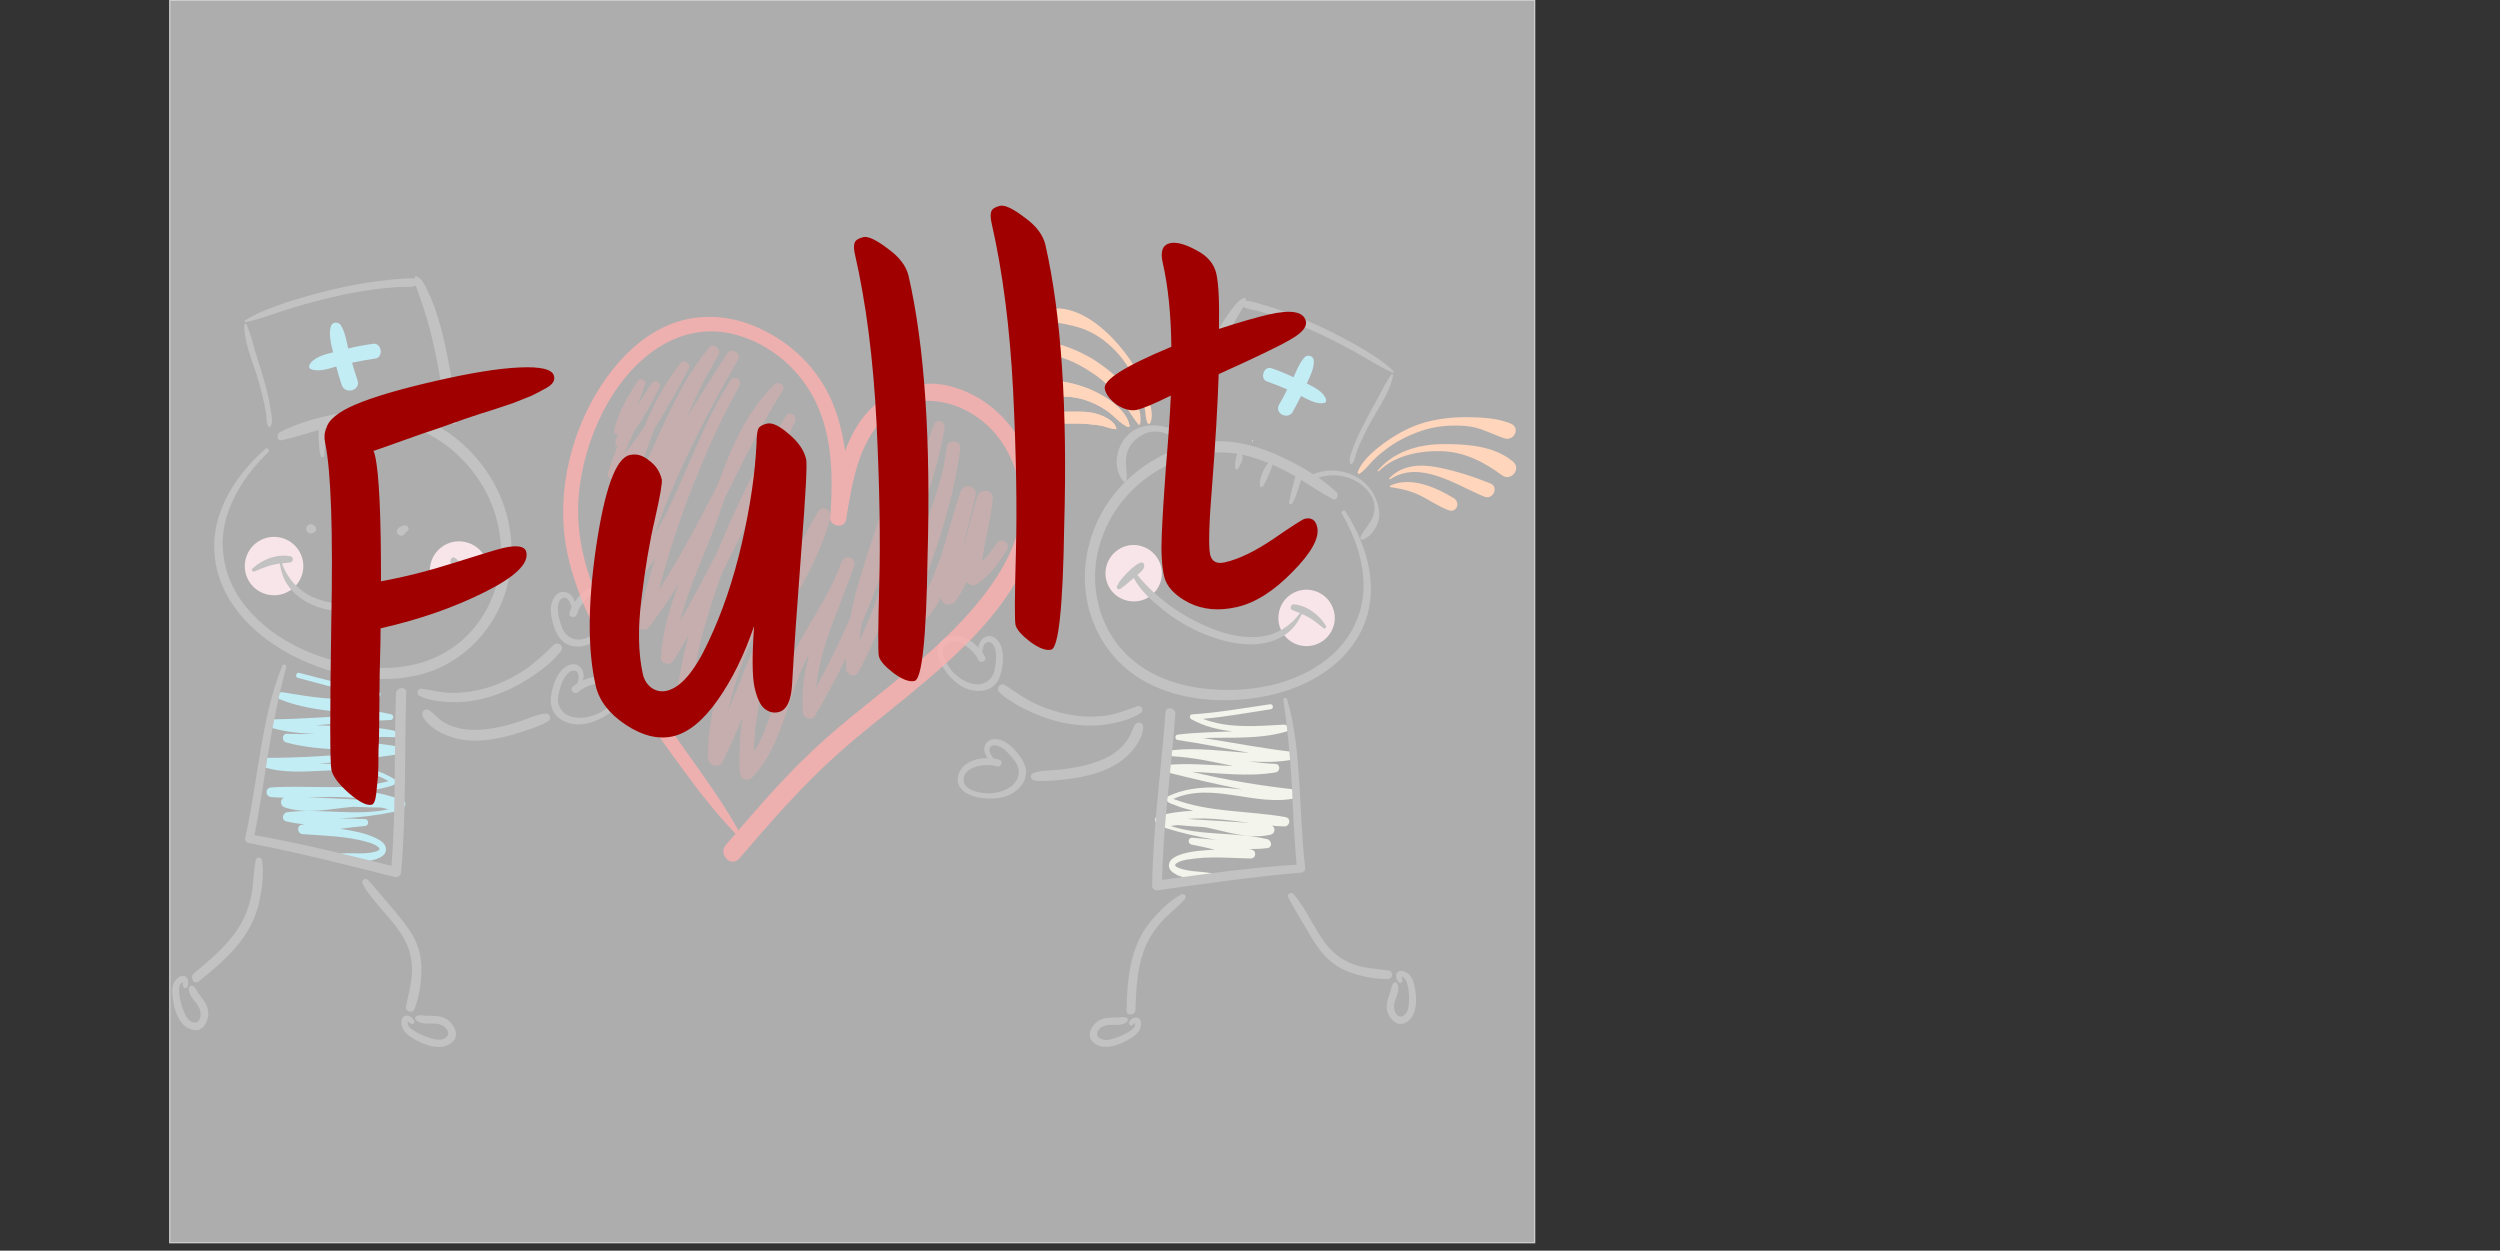
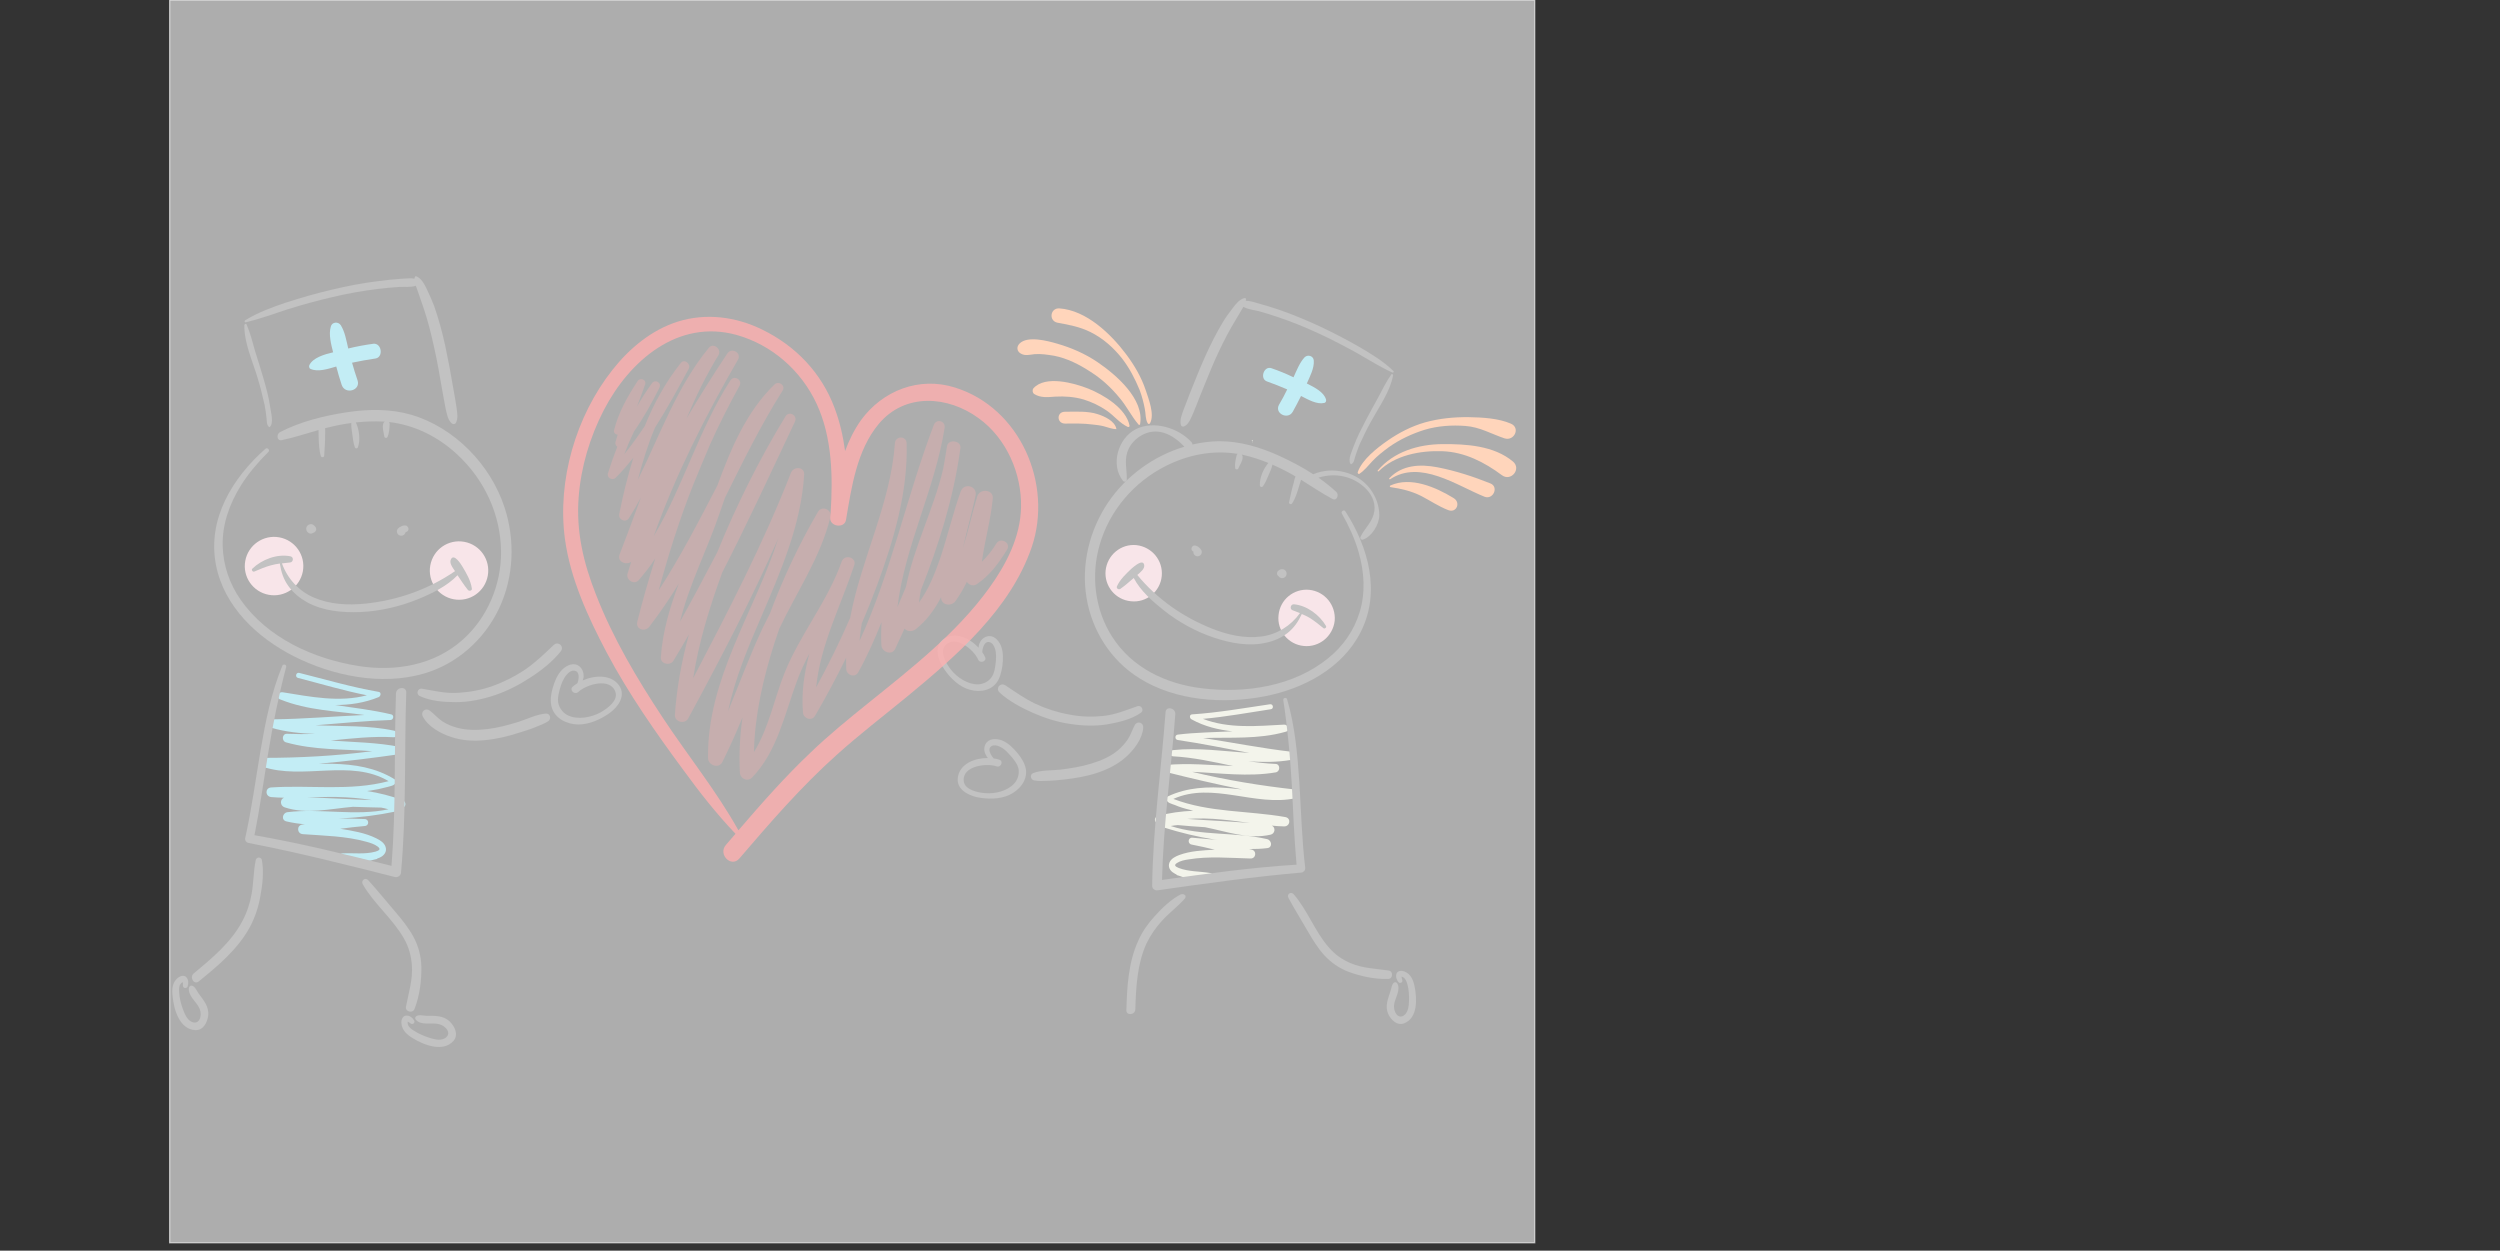
<svg xmlns="http://www.w3.org/2000/svg" version="1.2" viewBox="0 0 1901 951" width="1901" height="951">
  <rect x="0" y="0" width="1901" height="951" fill="#333333" stroke="none" />
  <title>colourbox6674651Fullt</title>
  <style>
		.s0 { fill: #69d2e7 } 
		.s1 { fill: #edbec7 } 
		.s2 { fill: #666666 } 
		.s3 { fill: #e0e4cc } 
		.s4 { fill: #ff9556 } 
		.s5 { opacity: .8;fill: #fe3939 } 
		.s6 { opacity: .3;fill: #fe3939 } 
		.s7 { opacity: .6;fill: #ffffff;stroke: #ffffff;stroke-miterlimit:10 } 
		.s8 { fill: #a00000 } 
	</style>
  <g id="321353356351 1">
    <g id="&lt;Group&gt;">
		</g>
    <path id="&lt;Compound Path&gt;" class="s0" d="m306.2 608.5c-8.9-3.3-18-5.6-27.2-7q1.4-0.1 2.9-0.4c4-0.6 8-1.4 11.9-2.5 2.5-0.7 6.5-1.1 7.3-3.9 0.1-0.9-0.3-1.7-1-2.1-14.6-9-30.5-11.4-47.4-11.8-3.4-0.1-7-0.1-10.4-0.1 20.6-1.7 40.9-4.3 61.3-7.2 2.8-0.5 3.9-4.8 0.6-5.5-17.4-3.5-35.2-3.6-52.7-4.9 15.9-1.6 31.9-3.4 47.9-2.5 2.8 0.3 3.2-4.2 0.6-4.9-19.8-4.3-40.1-3.3-60.1-4.2 19-1.5 38-3.4 57-4 2.4-0.1 3-3.8 0.5-4.3-14-3.3-28.4-5-42.7-7.1 11.3 0 22.5-1.6 33.2-6 1.7-0.7 2.2-3.7 0-4-20.4-3.5-40.3-9.4-60.3-14.4-2.5-0.7-3.5 3.2-1 3.8 17.5 4.5 34.7 9.7 52.4 13.2-20.9 5.6-43.1 1.1-64.1-2.3-3-0.6-5.4 3.9-2.2 5.3q0.4 0.1 0.8 0.3c20.4 8.2 42.2 8.7 63.7 11.7-23.3 1-46.7 3.1-70.1 3.3-3.7 0.1-4.2 5.4-0.8 6.4 11 3.2 22.3 4.3 33.6 4.7-7.2 0.2-14.5 0.2-21.7-0.1-3.8-0.1-4.2 5.5-0.7 6.5 21.3 6 43.6 5.1 65.6 6.7-27.4 3.6-55.1 5.1-82.7 5.1-3.9 0-4.2 5.5-0.8 6.7 30.9 10.4 66.9-6.2 95.9 11-29.2 7.8-59.5 2.8-89.4 4.8-4.7 0.4-4.5 6.8 0.1 7.3q5 0.4 9.8 0.5c-3.2 1.1-3.2 6.1 0.4 7.3 16.7 5.6 34.5 1.1 52-0.4 7.1 0.2 14.3 0.5 21.5 0.6q2.7 0.5 5.5 1.3c-25.1 5.4-51.5-0.9-76.9 2.2-3.7 0.6-4.9 6-0.7 7 4.7 1.1 9.4 1.8 14.1 2.2q-0.9 0.1-1.9 0.2c-4.6 0.5-4.3 7 0.3 7.3 16.1 1.2 32.6 1.4 48.4 5.8 2.9 0.8 6.1 1.8 8.6 3.7 2.7 2.1 0.7 3-1.8 3.8-8 2.2-16.7 0.9-24.9 1.3-4.4 0.3-4.1 6.5 0.2 6.9 3.9 0.3 7.8 0.2 11.6-0.2 4.2-0.2 8.4-0.8 12.3-2q0.7-0.1 1.4-0.3 0.6-0.1 0.9-0.5 1-0.3 1.8-0.7c3.3-1.5 5.6-4.5 4.4-8.1-1-3.2-4.2-5.1-7-6.5-8.4-4.2-18.2-5.8-27.5-7.3 6.3-0.8 12.4-1.6 18.7-2.1 3.5-0.2 3.4-5.3-0.2-5.3-6.5-0.3-13.2-0.3-19.9-0.5q1.3 0 2.5-0.1c13.8-0.5 27.3-2.3 40.9-5.1 1.2-0.3 1.4-2.1 0.3-2.7q-0.3-0.1-0.6-0.2 2.6 0 5.2 0c3.4-0.1 3.5-4.6 0.6-5.7zm-23.2-0.1c-16.6-0.5-33.1-1.7-49.6-2 7.5-0.2 14.9-0.5 22.2-0.4 9.2 0.2 18.4 0.9 27.4 2.4z" />
    <path id="&lt;Path&gt;" class="s1" d="m370.9 437.8c-2.2 12.1-13.7 20.1-25.8 17.9-12.1-2.2-20.1-13.7-17.9-25.8 2.2-12.1 13.7-20.1 25.8-17.9 12.1 2.2 20.1 13.7 17.9 25.8z" />
    <path id="&lt;Path&gt;" class="s1" d="m230.3 434.4c-2.2 12.1-13.9 20.1-25.9 17.9-12.1-2.2-20.1-13.7-17.9-25.8 2.2-12.1 13.8-20.1 25.9-17.9 12 2.2 20.1 13.7 17.9 25.8z" />
    <path id="&lt;Path&gt;" class="s2" d="m383.6 385.7c-10.6-32.4-38-60.6-70.8-70.3-15.8-4.6-32.9-4.4-49.1-1.9-17.2 2.6-35.3 7.1-50.8 15.1-2.8 1.5-2.5 6.9 1.3 6.1 9.6-2 18.7-5.1 28-7.7q0.1 2.8 0.1 5.7c0.2 4.7 0.3 9.6 1.7 14.1 0.3 1.2 2.4 1.1 2.5-0.2 0.3-5.3 0.8-10.6 0.7-15.9 0-0.8 0.2-3 0-5.1q1.3-0.3 2.5-0.6c11.8-3 24-4.6 36.2-4.6q3.4 0 6.7 0.2c-0.5 0.3-1.1 0.9-1.2 1.6-0.9 3.3 0.4 6.4 0.8 9.6 0.2 1.3 1.9 1.6 2.5 0.4 1.3-3 1.4-6.5 1.6-9.7 0-0.7-0.2-1.1-0.4-1.6 19.4 2.3 37.1 11.1 51.7 24.6 20.7 19.1 33.2 45.8 33.4 74.1 0.2 24.9-10.3 50-29 66.7-21.8 19.6-51.4 24.6-79.7 20.1-34-5.5-69-21.3-89.3-50.3-8.5-12.1-13.3-26.3-13.7-41.1-0.4-16.4 5.3-32.1 13.9-45.9 5.8-9.2 13.1-17.8 20.9-25.5 1.4-1.3-0.8-3.6-2.2-2.4-25.2 22.2-44.4 53.6-37.7 88.3 6.1 31.7 31.4 55.4 59.2 69.5 29.5 14.9 66.5 22.6 98.8 13.2 25.4-7.3 46.1-26 57.3-49.6 11.3-23.9 12.3-52 4.1-76.9z" />
    <path id="&lt;Path&gt;" class="s2" d="m240.4 402.9c0.2-1.1-0.3-2-0.9-2.6-0.6-0.8-1.4-1.4-2.4-1.7-2-0.3-3.9 1-4.2 2.9-0.3 2 1 3.8 2.9 4.2 0.9 0.2 2-0.2 2.8-0.7 0.9-0.3 1.5-1.1 1.8-2.1z" />
    <path id="&lt;Path&gt;" class="s2" d="m310.6 402.6c0.2-1.3-0.8-2.8-2.1-3-1.3-0.2-2.7 0.1-3.8 0.9q-0.3 0.1-0.8 0.3-0.3 0.2-0.5 0.5-0.1 0.1-0.1 0.1c-1 0.5-1.6 1.8-1.5 2.9 0.1 1.6 1.2 2.8 2.8 3 1.1 0.2 2.3-0.2 3-1.1q0.6-0.7 0.8-1.5c1-0.3 2-0.9 2.2-2.1z" />
    <path id="&lt;Path&gt;" class="s2" d="m358.8 447.5c-0.9-6.2-4.1-11.5-7.2-16.7-1.1-1.9-6.3-10-8.6-5.7-1.7 2.8 1.1 6.4 3 9.2-20.2 13.9-43.8 22.2-68.2 24.7-13.1 1.3-26.9 0.7-39.1-4.6-11.4-4.8-20.2-14.5-24.3-26q3.1-0.4 6.2-0.7c2.6-0.3 2.9-4.2 0.2-4.7-10.1-2-21.7 2.4-29 9.5-0.8 0.9 0.4 2.6 1.6 2.1 4-1.7 8.1-3.5 12.5-4.7 2.3-0.6 4.6-1.1 6.9-1.4 1 6.5 2.8 12.1 6.7 17.4 3.7 5.1 8.6 9 14.1 12.1 12.1 6.6 26.6 7.9 40.2 7.4 15-0.6 30.4-4.2 44.3-9.9 10.3-4.2 21.9-9.8 29.8-18.1 2.6 3.8 5 7.6 7.9 11.2 1 1.1 3.3 0.6 3-1.1z" />
    <path id="&lt;Path&gt;" class="s2" d="m270.5 321c-0.7-1.7-3.4-0.7-3.4 1-0.1 3 0.6 6.1 0.9 9 0.4 3.1 0.8 6.2 1.8 9 0.4 1.3 2 1.2 2.4 0 2-5.6 0.9-13.6-1.7-19z" />
    <path id="&lt;Path&gt;" class="s2" d="m304.9 663.8c4.2-45.5 2.5-91.4 4-137.2 0.2-5-7.6-4.3-7.8 0.8-1.5 43.6 0.1 87.5-3.4 131-34.5-8.6-69.1-17.2-104.2-23.3 4.1-20.7 7-41.5 10.4-62.3 3.6-22.1 8-43.9 13.7-65.6 0.5-1.8-2.3-2.6-2.9-1-8.4 20.3-12.8 42.5-16.5 64-3.8 22.3-6.8 44.8-11.7 66.9-0.5 1.8 0.8 3.6 2.6 3.9 37.4 7.2 74.4 16.6 111.3 25.9 1.9 0.5 4.3-1.1 4.5-3.1z" />
    <path id="&lt;Path&gt;" class="s2" d="m300.2 692.9c-6.7-7.8-13.2-15.9-20.2-23.6-2.3-2.5-5.8 0.3-4.1 3.2 8.6 14.9 22.6 26 31.2 41 3.7 6.4 5.6 13.3 6.1 20.6 0.8 10.8-2.5 20.9-4.5 31.4-0.7 3.9 5.2 5.3 6.5 1.7 3.9-9.9 5.4-21.6 5.2-32.3-0.2-7.9-2.3-15.7-6.1-22.7-3.8-7-9-13.3-14.1-19.3z" />
    <path id="&lt;Path&gt;" class="s2" d="m342.1 776.9c-5.1-5-11.6-4.4-18.1-4.5-2.1-0.1-5.9-1.1-7.7 0.5-2 2 1.7 4.2 3.2 4.7 6.4 2 12.7-1.3 18.6 3.3 3.5 2.8 4 6.8-0.4 8.9-3.5 1.6-7.4 0.5-11-0.6-4.2-1.3-8.5-3.2-12.2-5.6-1.5-0.9-2.8-2-3.8-3.4-0.5-0.7-0.9-2.3-0.7-3.3q0.1 0 0.1 0c0.7 0.2 1.5 1 2.2 1.4 1.7 1.2 3.7-0.9 2.5-2.5-1.3-2.1-3.5-3.8-6.1-3.5-2.5 0.2-3.6 3.1-3.5 5.3 0.3 5.9 4.3 9.2 8.9 12 8.4 5.1 23 10.8 30.8 1.8 3.9-4.6 0.9-10.9-2.8-14.5z" />
    <path id="&lt;Path&gt;" class="s2" d="m199.1 653.8c-0.1-0.8-1-1.4-1.7-1.6-0.3-0.1-0.6-0.2-0.9-0.1q-0.3 0-0.4 0.1c-0.7 0.2-1.5 0.9-1.6 1.7-1.8 8.4-1.6 17.1-3.1 25.5-1.3 7.5-3.6 14.5-7.2 21.2-8.4 15.9-23.1 28.2-36.8 39.5-3.6 2.9 0.1 9.2 3.8 6.1 14.7-11.9 29.7-24.5 38.9-41.4 3.8-7.2 6.4-15 7.8-22.9 1.7-8.9 2.9-19.1 1.2-28.1z" />
    <path id="&lt;Path&gt;" class="s2" d="m158.3 772.4c0.8-7.1-3.6-11.9-7.4-17.1-1.2-1.8-2.7-5.4-5-5.8-2.9-0.4-2.5 3.8-1.9 5.4 2.3 6.3 8.8 9.4 8.6 16.7-0.2 4.5-3 7.5-7.3 5.2-3.3-1.9-4.8-5.7-6.1-9.1-1.6-4.2-2.7-8.7-3-13.2-0.1-1.8-0.1-3.4 0.4-5.1 0.3-0.8 1.4-2.2 2.2-2.6q0 0 0.1 0.1c0.3 0.8 0.2 1.9 0.2 2.6 0.1 2.1 2.9 2.5 3.6 0.5 0.7-2.3 0.7-5.1-1-6.9-1.7-1.9-4.6-1-6.4 0.4-4.4 3.6-4.7 8.9-4 14.3 0.9 9.7 5.1 24.8 17.1 25.5 6.1 0.4 9.2-5.7 9.9-10.9z" />
    <path id="&lt;Path&gt;" class="s2" d="m427.1 491.7c-0.7-1.4-1.3-1.9-2.8-2.3-1.3-0.4-2.5 0.4-3.4 1.2-6.8 6.4-13.1 12.6-20.8 18-7.9 5.4-16.5 9.8-25.4 13-8.4 3-17.2 4.7-26.1 5.2-9.7 0.7-18.3-1.5-27.7-3.1-3.3-0.6-4.8 4.1-1.8 5.5 8.3 4 18.6 4.7 27.7 4.7 9.9 0 19.8-2.1 29.2-5.2 9.6-3.2 18.7-7.9 27.1-13.4 8.4-5.4 17.1-12.2 23.3-20 0.8-1 1.2-2.4 0.7-3.6z" />
-     <path id="&lt;Compound Path&gt;" class="s2" d="m462.6 446.4c-9.5-4.4-19.9 2.7-25.7 11.4q-0.3-1.4-0.9-2.8c-1.6-2.6-3.9-4.5-7-4.9-5.2-0.6-8.5 4.3-9.6 8.9-1.3 5.3-0.1 11.1 1.4 16.1 1.3 4.5 3.5 9.4 7 12.4 6.8 6.1 16.8 4.8 24 0.4 7.2-4.4 12.7-12.8 15.8-20.4 2.7-7.3 3.4-17.3-5-21.1zm-1.3 24.8c-3.8 6.9-11.3 13.8-19.3 15-3.8 0.6-7.9-0.6-10.8-3.2-3.5-3-5-8.7-6.1-13-1-4-1.5-8.8 0.1-12.5 0.9-2.1 3.1-3.7 5.3-2.7 2.1 1 3.6 4.4 4.1 6.9q-0.9 2.1-1.6 4.2c-0.9 3.6 4.7 4.6 5.7 1.1 2.1-8.2 14.7-22.8 23.9-15.1 5.5 4.5 1.4 14.5-1.3 19.3z" />
    <path id="&lt;Compound Path&gt;" class="s2" d="m471 521.6c-5.8-8.8-18.4-8.4-27.9-4.2q0.5-1.3 0.7-2.7c0.1-3.1-0.8-6-3.2-8-4.2-3.4-9.6-0.9-13 2.4-3.8 3.7-6 9.3-7.4 14.3-1.3 4.5-2 9.8-0.7 14.3 2.5 8.8 11.6 13 20.1 13.2 8.4 0.1 17.5-4 24.2-8.9 6.3-4.6 12.1-12.8 7.2-20.4zm-14.5 20.2c-6.9 3.7-16.9 5.7-24.4 2.3-3.5-1.6-6.2-4.8-7.3-8.4-1.4-4.5 0.4-10.1 1.7-14.4 1.3-3.8 3.4-8.2 6.9-10.5 1.8-1.2 4.5-1.3 5.9 0.7 1.2 1.9 0.7 5.7-0.2 8q-2 1.3-3.7 2.7c-2.6 2.5 1.5 6.5 4.3 4 6.1-5.8 24.6-11.4 28.3 0.1 2.2 6.7-6.7 12.8-11.5 15.5z" />
    <path id="&lt;Path&gt;" class="s2" d="m326.7 540.3c3.5 2.6 6.2 5.9 9.8 8.3 3.3 2.1 6.9 3.6 10.8 4.7 7.5 2.1 15.6 2 23.4 1.1 8-1 15.9-3.1 23.6-5.5 6.6-2.1 13.9-5.8 20.8-6.3 3.2-0.2 4.3 3.8 2 5.6-3 2.2-7 3.4-10.4 4.9-3.9 1.6-8.1 2.8-12.1 4.1-8.4 2.7-17 4.8-25.8 5.6-8.5 0.9-17.2 0.4-25.4-2.3-8-2.5-17.9-7.9-21.9-15.7-1.9-3.5 2-6.9 5.2-4.5z" />
    <path id="&lt;Path&gt;" class="s2" d="m205.5 309.9c-1-7.5-3.1-15-5.2-22.3-2-7-4.3-13.9-6.4-20.8-1.9-6.8-3.6-13.6-6.4-20.1-0.4-0.9-1.6-0.3-1.7 0.5-0.2 13.5 6.2 27.2 10 39.9 2.1 6.8 3.8 13.7 5.4 20.8q1 5.1 1.5 10.3c0.3 2.4-0.1 4.8 1.9 6.5 0.1 0.1 0.3 0.1 0.5 0 3.3-3 0.9-10.9 0.4-14.8z" />
    <path id="&lt;Path&gt;" class="s2" d="m347.1 309.6q-1.1-7.3-2.5-14.7c-1.8-10.8-3.8-21.5-6.1-32.2-2.2-10.1-4.9-20-8.3-29.8-1.7-4.5-3.7-8.9-5.8-13.3-1.6-3.4-4.1-8.1-7.9-9.5-0.4-0.3-0.9 0.2-1.1 0.6q-0.1 0.7-0.2 1.2c-3.3-0.6-7.1 0-10.2 0.1-5.9 0.4-11.7 1-17.5 1.8-11.7 1.4-23.3 3.7-34.8 6.4-12 2.8-23.8 6.2-35.3 9.9-10.6 3.6-21.6 7.6-31 13.5-0.8 0.5-0.4 1.7 0.5 1.5 10.8-2.6 21.3-6.5 31.8-9.9 11.2-3.5 22.4-6.6 33.7-9.2 11.7-2.8 23.3-4.9 35.1-6.3q8-1 15.9-1.5c3.8-0.2 9 0.4 12.8-0.9 0.4 1.2 1 2.5 1.3 3.6 1.6 4.7 3.3 9.5 4.9 14.2 3.3 9.8 5.7 19.9 7.9 29.9 2.3 10.1 4 20.4 5.8 30.7 0.9 4.8 1.7 9.7 2.7 14.7 0.9 3.7 1.6 8.9 4.7 11.5 0.9 0.8 2.5 0.8 3.1-0.3 2-3.5 1-8.1 0.5-12z" />
    <path id="&lt;Path&gt;" class="s0" d="m283.9 261.4q-9.7 1.3-19.1 3.6c-1.4-5.9-2.5-12.6-5.6-17.6-1.9-3.1-6.9-2.7-7.7 1.1-1.7 5.9 0.3 13.3 1.8 19.4-6.8 1.6-15.2 4.1-18 9.6-0.5 0.9-0.3 2.5 0.8 3 5.6 2.6 13.4 0 19.6-1.8 1.2 4.7 2.6 9.3 4.1 13.9 2.5 7.7 14.6 4.4 12.1-3.3-1.6-4.5-2.9-9-4.2-13.5q8.9-1.9 17.8-3.2c6.2-0.9 4.8-11.9-1.6-11.2z" />
    <path id="&lt;Path&gt;" class="s2" d="m994.3 707.9c-4.8-8.4-10-16.6-14.6-25.2-1.5-2.9 2.1-5.1 4.1-2.6 10.6 12.3 16 28.2 26.7 40.4 4.5 5.2 9.9 9.1 16.3 11.8 9.3 4.1 19.3 4.2 29.2 5.7 3.6 0.6 3.2 6.3-0.4 6.4-10 0.3-21-2-30.3-5.5-6.9-2.6-13.2-7-18.2-12.4-5.1-5.6-9-12.1-12.8-18.6z" />
    <path id="&lt;Path&gt;" class="s2" d="m1055.7 771.2c-2.8-6.1-0.2-11.7 1.6-17.5 0.7-1.9 1-5.6 2.9-6.6 2.4-1.2 3.3 2.8 3.2 4.3-0.1 6.3-5.1 10.9-2.8 17.4 1.3 4 4.7 5.8 7.9 2.5 2.4-2.7 2.8-6.5 2.9-9.9 0.2-4.2-0.1-8.6-1.1-12.6-0.5-1.6-0.9-3.1-1.9-4.4-0.4-0.7-1.7-1.6-2.7-1.8q0 0.1 0 0.1c0 0.8 0.4 1.7 0.6 2.5 0.6 1.9-1.9 3-3 1.5-1.5-1.9-2.2-4.4-1.3-6.6 1-2.1 4-2.2 5.9-1.4 5 2 6.8 6.6 7.8 11.6 1.8 9 2.5 23.7-7.9 27.8-5.4 2.1-10-2.5-12.1-6.9z" />
-     <path id="&lt;Path&gt;" class="s2" d="m898.5 680.1c0.8-0.5 1.6-0.1 2.2 0.3 0.3 0.2 0.5 0.3 0.7 0.7q0 0.2 0.1 0.3c0.2 0.6 0.1 1.6-0.5 2.2-5.2 6-11.8 10.7-17.3 16.8-4.7 5.1-8.7 10.9-11.8 17.3-7.1 15.4-8 33.4-8.5 50.1-0.1 4.4-7 5-6.8 0.6 0.5-17.8 1.5-36.2 9-52.7 3-6.9 7.4-13.1 12.5-18.7 5.8-6.4 12.7-13.1 20.4-16.9z" />
-     <path id="&lt;Path&gt;" class="s2" d="m833 778c4.8-4.7 11-4.1 17.1-4.3 1.9 0 5.5-1 7 0.5 2 1.9-1.4 4-2.9 4.4-6 2-11.9-1.2-17.4 3.1-3.3 2.6-3.8 6.5 0.3 8.3 3.3 1.6 7.1 0.5 10.4-0.5 3.9-1.2 7.9-3 11.5-5.3 1.3-0.9 2.6-1.8 3.5-3.2 0.4-0.6 0.9-2.2 0.7-3q0 0-0.2 0c-0.6 0.2-1.4 1-2 1.4-1.6 1.1-3.4-0.9-2.3-2.5 1.2-1.9 3.3-3.4 5.7-3.2 2.4 0.2 3.4 3 3.3 4.9-0.3 5.5-4 8.6-8.4 11.2-7.9 4.9-21.5 10.2-28.9 1.8-3.7-4.4-0.9-10.2 2.6-13.6z" />
+     <path id="&lt;Path&gt;" class="s2" d="m898.5 680.1c0.8-0.5 1.6-0.1 2.2 0.3 0.3 0.2 0.5 0.3 0.7 0.7c0.2 0.6 0.1 1.6-0.5 2.2-5.2 6-11.8 10.7-17.3 16.8-4.7 5.1-8.7 10.9-11.8 17.3-7.1 15.4-8 33.4-8.5 50.1-0.1 4.4-7 5-6.8 0.6 0.5-17.8 1.5-36.2 9-52.7 3-6.9 7.4-13.1 12.5-18.7 5.8-6.4 12.7-13.1 20.4-16.9z" />
    <path id="&lt;Compound Path&gt;" class="s3" d="m880.5 625.8q2.4 0.4 4.9 0.6-0.3 0.1-0.5 0.2c-1.1 0.4-1.2 2.2 0 2.6 12.7 4 25.5 7.1 38.6 9.2q1.2 0.1 2.4 0.3c-6.4-0.6-12.8-1.1-19.2-1.7-3.4-0.3-3.9 4.6-0.6 5.2 5.9 1.1 11.8 2.5 17.6 3.9-9 0.5-18.5 0.9-27.1 4.1-2.8 1.1-6 2.6-7.3 5.6-1.4 3.3 0.4 6.5 3.4 8.1q0.8 0.6 1.6 0.9 0.3 0.4 0.8 0.7 0.8 0.2 1.4 0.4c3.6 1.4 7.6 2.4 11.6 3.1 3.6 0.9 7.3 1.3 11.1 1.4 4.2 0 5.1-5.8 0.8-6.6-7.7-1.3-16.2-0.9-23.7-3.8-2.3-1-4.1-2-1.3-3.8 2.5-1.6 5.8-2.3 8.7-2.7 15.5-2.6 31.4-1.1 47-0.7 4.4 0.3 5.3-5.9 0.9-6.8q-0.9-0.2-1.7-0.4c4.5 0 9.1-0.1 13.8-0.7 4.1-0.5 3.4-5.9-0.1-6.8-23.9-5.6-50-2.3-73.4-10q2.7-0.5 5.4-0.7c6.9 0.6 13.8 1.2 20.7 1.6 16.6 3.3 33.1 9.5 49.8 5.7 3.5-0.7 4.1-5.5 1-6.9q4.7 0.5 9.4 0.6c4.5 0 5.5-6.2 0.9-7.1-28.3-5-57.9-3.3-85.2-13.8 29.7-13.4 62.4 6.2 93.1-0.6 3.4-0.8 3.8-6.1-0.1-6.5-26.3-2.9-52.9-7.2-78.7-13.5 21.2 0.9 42.5 4 63.6 0.4 3.4-0.6 3.6-6.1 0-6.4-7.1-0.3-14-1.1-20.9-2 10.9 0.7 21.7 0.8 32.7-1.1 3.4-0.6 3.5-5.7-0.1-6.2-22.4-2.6-44.6-7-66.9-10.4 20.9-0.7 41.9 1.1 62.4-4.7q0.3-0.1 0.7-0.2c3.2-1 1.4-5.5-1.6-5.3-20.4 1.1-42.2 3.2-61.7-4.4 17.3-1.5 34.4-4.7 51.6-7.3 2.5-0.3 1.9-4.1-0.5-3.8-19.8 2.9-39.4 6.4-59.3 7.7-2.2 0.1-2.1 3-0.4 3.8 9.7 5.4 20.3 7.9 31.1 9.1-13.9 0.7-27.8 0.8-41.7 2.5-2.3 0.3-2.3 3.8 0.1 4.1 18.3 2.7 36.3 6.4 54.4 9.8-19.4-1.2-38.8-4.2-58.2-2.1-2.6 0.3-2.6 4.6 0.1 4.7 15.5 0.8 30.6 4.2 45.8 7.4-17-0.7-34.1-2.4-51.2-0.8-3.3 0.3-2.6 4.6 0 5.3 19.4 4.9 38.7 9.4 58.1 13.3-3.3-0.4-6.6-0.7-10-1-16.1-1.3-31.7-0.7-46.6 6.3-0.8 0.5-1.2 1.1-1.1 2 0.3 2.9 4 3.6 6.4 4.5 3.7 1.6 7.4 2.7 11.2 3.6q1.4 0.5 2.8 0.8c-9 0.4-18 1.5-26.8 4-2.9 0.7-3.3 5 0 5.3zm48.7-2.6c7.1 0.6 14.2 1.7 21.3 2.6-15.9-1.3-31.8-1.9-47.7-3.1 8.8-0.6 17.5-0.4 26.4 0.5z" />
    <path id="&lt;Path&gt;" class="s2" d="m876.1 673.6c0.6-44.1 6.9-88 10.2-132.1 0.3-4.8 7.7-3.3 7.4 1.6-3.1 42-9.1 83.8-10.1 126 33.9-4.7 67.9-9.5 102.3-11.6-1.8-20.4-2.6-40.7-3.6-60.9-1.3-21.6-3.2-42.9-6.5-64.4-0.2-1.6 2.5-2.2 2.9-0.5 6 20.3 7.9 42 9.3 63 1.4 21.8 1.9 43.7 4.5 65.4 0.1 1.7-1.4 3.3-3 3.4-36.7 3.2-73.1 8.3-109.4 13.5-1.9 0.3-4.1-1.4-4-3.4z" />
    <path id="&lt;Compound Path&gt;" class="s2" d="m742.5 606.1c7.9 1.7 17.5 1.8 24.9-1.6 7.4-3.4 13.9-10.7 12.7-19.4-0.7-4.5-3.4-8.8-6.3-12.3-3.2-3.9-7.2-8-12.2-9.9-4.3-1.5-10-1.5-12.3 3.1-1.3 2.7-1.1 5.5 0.4 8.1q0.6 1.4 1.5 2.3c-10-0.1-21.3 4.4-22.8 14.5-1.5 8.7 6.9 13.5 14.1 15.2zm-9.7-12.2c-1.2-11.5 17.2-13.8 24.9-11.2 3.4 1.2 5.6-3.9 2.2-5q-2-0.7-4.3-1c-1.7-1.8-3.5-4.9-3.2-7.1 0.3-2.3 2.8-3.1 4.8-2.8 4 0.6 7.6 3.7 10.2 6.7 2.9 3.1 6.6 7.4 7.2 11.8 0.4 3.8-0.8 7.6-3.3 10.4-5.3 5.9-14.8 8.1-22.4 7.4-5.2-0.4-15.5-2.5-16.1-9.2z" />
    <path id="&lt;Path&gt;" class="s2" d="m862.9 551.3c-1.9 3.5-3.1 7.6-5.4 11-2.1 3.2-4.8 6-7.6 8.4-5.9 4.9-13.1 7.8-20.3 10-7.5 2.3-15.2 3.5-23 4.5-6.7 0.8-14.5 0.2-20.8 2.6-2.9 1-2.3 5 0.5 5.6 3.4 0.8 7.5 0.4 11 0.3 4.1-0.1 8.2-0.6 12.3-1 8.4-1 16.9-2.4 24.9-5.1 7.9-2.6 15.4-6.4 21.6-11.9 6.1-5.4 12.7-14 13.2-22.4 0.3-3.9-4.4-5.4-6.4-2z" />
    <path id="&lt;Path&gt;" class="s2" d="m758.9 523.3c0.3-1.5 0.9-2 2.2-2.6 1.2-0.7 2.5 0 3.5 0.5 7.5 5 14.5 10 22.6 13.9 8.3 3.9 17.1 6.7 26.2 8.3 8.5 1.7 17.2 1.9 25.7 1 9.2-1 17.1-4.4 25.8-7.4 3.1-1.1 5.3 3.2 2.6 5-7.3 5.1-17 7.3-25.6 8.8-9.5 1.5-19.1 1.1-28.6-0.4-9.6-1.4-19.1-4.5-28-8.4-8.7-3.9-18.2-8.9-25.2-15.4-0.9-0.8-1.5-2.1-1.2-3.3z" />
    <path id="&lt;Compound Path&gt;" class="s2" d="m716.5 506.5c4.1 6.9 10.7 14 18.1 17 7.6 3.1 17.4 2.8 22.9-4 2.8-3.5 4-8.6 4.7-13 0.6-5 0.9-10.7-1.2-15.7-1.8-4.1-5.6-8.3-10.7-6.8-2.8 0.9-4.7 3-5.7 5.7q-0.4 1.5-0.5 2.8c-6.8-7.3-17.8-12.4-26.3-6.7-7.3 4.8-5.1 14.3-1.3 20.7zm2.1-15.6c7.7-8.7 22 3.1 25.2 10.7 1.5 3.2 6.7 1.3 5.3-1.9q-0.9-2-2.2-3.8c0.1-2.4 1-5.9 2.9-7.2 1.8-1.3 4.3-0.1 5.4 1.6 2.3 3.4 2.4 8.1 2.1 11.9-0.4 4.3-0.9 10-3.8 13.4-2.4 3-6 4.6-9.8 4.8-7.9 0.1-16-5.3-20.7-11.3-3.2-4.1-8.8-13-4.4-18.2z" />
    <path id="&lt;Path&gt;" class="s1" d="m840.7 433.9c-1.1 11.7 7.4 22.2 19.3 23.3 11.7 1.3 22.3-7.4 23.4-19.2 1.1-11.8-7.5-22.2-19.4-23.5-11.7-1.1-22.1 7.6-23.3 19.4z" />
    <path id="&lt;Path&gt;" class="s1" d="m972.2 467.8c-1.3 11.7 7.4 22.3 19.2 23.4 11.8 1.2 22.2-7.5 23.5-19.2 1-11.9-7.6-22.3-19.4-23.5-11.7-1.1-22.2 7.4-23.3 19.3z" />
    <path id="&lt;Path&gt;" class="s2" d="m1041.9 371.8c-9.7-13-28.4-17.4-43-11.3q-0.1 0.2-0.2 0.2c-8.2-5.4-17.1-10-25.8-14-14.4-6.6-30.2-11.3-46.1-11.2-6.7 0.1-13.5 1-20.1 2.5 0-0.6-0.2-1.3-0.8-1.9-9.7-10.6-28.4-16.6-42.1-9.8-13.5 6.7-19.7 27-9.9 39.3 1.1 1.4 2.9 0.4 2.9-1.1 0.2-6.9-1.8-13.6 0.3-20.4 1.7-5.3 5.2-9.5 9.8-12.4 12.3-7.8 24.6-1.8 33.7 8-23.4 6.9-44.5 22.4-58 42.4-14.2 21-20.6 47.3-16.4 72.4 4.1 25 18.5 47.7 40 61.1 27.6 17.4 64 19.9 95.3 13.9 29.5-5.7 59.2-21.2 73.2-49 15.4-30.4 5.8-64.6-11.7-91.7-1-1.6-3.5 0.1-2.7 1.6 5.2 9.1 9.8 19 12.7 29.1 4.4 15 5.5 31.2 0.8 46.2-4.2 13.7-12.5 25.6-23.6 34.6-26.3 21.6-63 27.1-96.1 23.1-27.5-3.3-53.5-15.6-68.6-39.5-13-20.4-16.1-46.5-9.3-69.7 7.5-26.1 26.1-47.7 50.3-59.9 17.3-8.7 35.9-12.2 54.6-9.2-0.3 0.3-0.7 0.6-0.8 1.3-0.7 3.1-1.5 6.2-1.1 9.5 0.2 1.2 2 1.4 2.4 0.3 1.2-2.9 3.3-5.4 3.3-8.7 0-0.8-0.3-1.3-0.7-1.9q3.1 0.7 6.3 1.6c11.3 3.2 22.2 8 32.4 13.8q1.1 0.6 2.2 1.3c-0.8 1.9-1.2 4-1.3 4.6-1.5 4.9-2.5 10-3.6 15-0.3 1.4 1.6 1.9 2.3 0.9 2.5-3.7 3.9-8.4 5.2-12.7q0.8-2.6 1.6-5.3c8 5 15.7 10.2 23.9 14.6 3.4 1.8 5.2-3.2 2.9-5.4q-6.3-5.7-13.5-10.8c12.9-4.1 27-1.1 36.5 8.9 4.9 5 7.5 12.2 5.4 19.1-2 6.9-7.1 10.9-10 17.1-0.5 1.2 0.7 2.4 1.9 2 6.7-2.2 12.4-11.6 12.4-18.5 0-7.4-2.6-14.1-6.9-20z" />
    <path id="&lt;Path&gt;" class="s2" d="m971.1 435.7c0.1-1 0.6-1.6 1.5-2.1 0.7-0.6 1.6-0.9 2.6-0.8 1.9 0.1 3.3 1.8 3.1 3.7-0.1 1.9-1.9 3.3-3.7 3.1-1-0.1-1.9-0.7-2.4-1.5-0.8-0.5-1.3-1.3-1.1-2.4z" />
    <path id="&lt;Path&gt;" class="s2" d="m906 417.1c0.1-1.5 1.3-2.4 2.6-2.3 1.3 0.2 2.5 0.8 3.4 1.7q0.3 0.2 0.6 0.6 0.2 0.3 0.4 0.6 0.1 0 0.1 0.1c0.8 0.8 0.9 2.2 0.5 3.2-0.5 1.3-1.9 2.1-3.2 2-1.3-0.1-2.2-0.8-2.7-1.9q-0.3-0.7-0.2-1.6c-1-0.5-1.6-1.3-1.5-2.4z" />
    <path id="&lt;Path&gt;" class="s2" d="m849.3 445.9c2.4-5.4 6.9-9.5 11.2-13.6 1.6-1.3 8.4-7.5 9.5-2.9 0.7 3.1-2.8 5.7-5.2 7.8 14.9 18.2 34.8 32.1 56.8 40.8 11.7 4.7 24.8 7.7 37.5 6 11.7-1.4 22.5-8.1 29.4-17.8-1.9-0.7-3.7-1.4-5.7-2.2-2.3-0.9-1.5-4.6 1.1-4.5 9.9 0.9 19.5 8.1 24.4 16.5 0.6 1.1-1 2.4-1.9 1.7-3.4-2.8-6.8-5.5-10.4-7.8-2-1.2-4-2.1-6.1-3-2.7 5.7-5.8 10.4-10.8 14.4-4.8 3.7-10.3 6.1-16.3 7.4-12.9 3-26.9 0.4-39.3-3.7-13.7-4.5-27.1-11.8-38.4-20.8-8.5-6.7-17.9-14.9-23-24.7-3.3 2.8-6.6 5.8-10.2 8.3-1.3 0.8-3.2-0.3-2.6-1.9z" />
    <path id="&lt;Path&gt;" class="s2" d="m964.6 351.9c1.2-1.5 3.3 0.2 2.9 1.7-0.6 2.9-2 5.5-3.1 8.2-1.1 2.7-2.3 5.5-4.1 8-0.8 1-2.2 0.5-2.3-0.7-0.3-5.8 2.8-12.9 6.6-17.2z" />
    <path id="&lt;Path&gt;" class="s3" d="m952.2 334.5c-0.2 0-0.5 0.4-0.2 0.6 0.2 0.1 0.1 0.7 0.1 1q0 0.3 0 0.6c0 0.1 0.1 0.1 0.1 0q0-0.3 0-0.6c0.1-0.3 0-0.9 0.2-1 0.2-0.1 0-0.6-0.2-0.6z" />
    <path id="&lt;Path&gt;" class="s4" d="m871.2 296.7c-3.3-9.9-8.6-18.9-14.8-27.2-11.6-15.5-30.3-33.6-50.9-35-7-0.4-8.2 9.6-1.3 10.9 8.9 1.6 16.9 3.1 25 7.1 9.6 4.8 17.2 11.6 23.8 19.8 5.7 7.3 10 15.6 13.6 24.3 1.7 4.6 3 9.4 3.9 14.2 0.8 3.6 0.3 7.7 2.2 11 0.4 0.8 1.3 0.8 1.8 0 3.6-6.7-1.1-18.4-3.3-25.1z" />
    <path id="&lt;Path&gt;" class="s4" d="m834.6 275.4c-9.4-6.4-20-11-30.8-14.1-7.2-2.1-22.6-6.2-28.6 0-2.4 2.5-2 5.9 1.1 7.6 3.4 1.9 6.6 0.8 10.4 0.4 4.9-0.4 9.8 0.4 14.8 1.2 9.9 1.9 19.3 6.7 27.7 12.2 8.4 5.3 15.7 12 22 19.7 5.5 6.4 9.1 14.1 14.6 20.5 0.4 0.4 1 0.2 1.1-0.3 3.5-19-18.3-37.7-32.3-47.2z" />
    <path id="&lt;Path&gt;" class="s4" d="m827.5 295.5c-10.9-4.3-32.7-10.3-41.7-0.2-1 1.3-0.7 3.4 0.6 4.3 5 3.1 10.4 2.4 16 2 7.3-0.4 14.5 0.1 21.7 2.2 6.1 1.9 12.2 4.8 17.4 8.4 5.7 3.9 9.9 9.6 16.2 12.5 0.6 0.2 1.4-0.4 1.2-1-2.5-13.2-19.9-23.6-31.4-28.2z" />
-     <path id="&lt;Path&gt;" class="s4" d="m834.9 315c-7.7-2.6-17-1.9-25.1-1.9-6.6 0-6.4 9.1 0.2 9 6.9-0.1 13.9-0.2 20.8 0.7 2.8 0.3 5.6 0.6 8.4 1.3 3.2 0.8 6.4 2.2 9.6 2.2 0.1 0 0.1 0 0.1-0.1-1.1-6-8.8-9.5-14-11.2z" />
    <path id="&lt;Path&gt;" class="s4" d="m1149 322.2c-9.6-4.2-21.9-4.8-32.3-5-11.4-0.1-22.3 1-33.2 4-10.1 2.9-19.7 7.8-28.3 13.8-8.1 5.6-19.6 14.6-22.8 24.1-0.2 0.8 0.7 1.7 1.4 1.1 3.8-2.5 6.6-6.2 9.7-9.5 3.8-4 8.2-7.5 12.6-10.7 8.3-5.9 17.6-10.2 27.2-13.2 10-3 20.8-3.7 31.1-2.9 10.9 0.8 19.7 6.1 29.6 9.4 7.3 2.4 12.3-7.8 5-11.1z" />
    <path id="&lt;Path&gt;" class="s4" d="m1097 337.7c-18.4 0.1-37.1 5.7-49.3 20-0.5 0.5 0.3 1.1 0.7 0.6 12.4-12.2 31.5-15.8 48.4-15.2 16.9 0.6 31.9 8.3 45.2 18.2 6.9 5.2 15.1-4.7 8.5-10.3-14.5-12.2-35.7-13.4-53.5-13.3z" />
    <path id="&lt;Path&gt;" class="s4" d="m1133.3 367.6c-12.9-5.2-26.8-9.7-40.4-12.3-13.2-2.5-26.7-1.8-36.4 8.3-0.6 0.5 0.2 1.1 0.6 0.8 22.8-15.1 50.6 4.8 71.7 13.3 6.6 2.6 11.1-7.5 4.5-10.1z" />
    <path id="&lt;Path&gt;" class="s4" d="m1105.4 378.8c-13.5-8.3-32.7-16.7-48.2-9.6-0.5 0.3-0.5 1.1 0.1 1.2 8.2 1.2 15.6 2.9 23.1 6.6 6.9 3.5 13.7 8.2 20.9 10.9 6.3 2.4 9.6-5.8 4.1-9.1z" />
    <path id="&lt;Path&gt;" class="s2" d="m1029.4 339.2c2.5-6.8 5.8-13.1 9.1-19.5 3.1-6 6.4-11.8 9.7-17.9 3.1-5.8 5.9-11.7 9.8-17.1 0.4-0.7 1.4 0 1.3 0.7-2.3 12.4-10.6 23.8-16.6 34.8-3.3 5.8-6.1 11.8-8.9 17.8q-1.9 4.7-3.4 9.4c-0.6 2.1-0.7 4.3-2.8 5.5-0.2 0.1-0.5 0-0.6-0.1-2.4-3.3 1.2-10.1 2.4-13.6z" />
    <path id="&lt;Path&gt;" class="s2" d="m899.8 312.1q2.4-6.5 5-13c3.8-9.5 7.5-18.9 11.7-28.2 4-8.9 8.3-17.5 13.3-25.8 2.3-3.9 5-7.5 7.8-11.1 2.1-2.9 5.2-6.7 9-7.4 0.4 0 0.9 0.5 0.9 0.9q0 0.6-0.2 1.2c3.2 0 6.6 1.2 9.5 2 5.3 1.4 10.5 3.1 15.7 4.8 10.4 3.6 20.7 7.9 30.7 12.5 10.4 4.9 20.5 10.1 30.4 15.8 9 5.3 18.5 11 25.9 18.3 0.7 0.5 0 1.5-0.7 1.2-9.5-4.3-18.4-10-27.4-15.1-9.5-5.2-19.2-10.3-29.2-14.9-10-4.6-20.3-8.8-30.8-12.3-4.7-1.6-9.6-3.1-14.3-4.4-3.5-0.9-8.3-1.3-11.6-3.3-0.7 1.1-1.3 2.2-1.9 3.2-2.3 4.1-4.8 7.9-7.1 12-4.8 8.3-9 17.1-13 26-3.9 8.9-7.4 17.9-11.1 26.9-1.7 4.4-3.4 8.8-5.2 13-1.5 3.3-3.1 7.9-6.5 9.7-1 0.6-2.4 0.3-2.7-0.9-1.1-3.6 0.6-7.7 1.8-11.1z" />
    <path id="&lt;Path&gt;" class="s0" d="m966.8 280q8.5 2.9 16.8 6.9c2.4-5.3 4.7-11.2 8.4-15.2 2.4-2.4 6.8-1.1 7 2.5 0.4 5.8-2.9 12-5.3 17.4 5.8 2.9 13.1 6.6 14.6 12.2 0.3 1-0.1 2.4-1.4 2.6-5.5 1.3-12.1-2.5-17.6-5.3-2 4-4.1 8.1-6.3 12-3.7 6.5-14.2 1.2-10.4-5.4 2.2-3.7 4.3-7.6 6.2-11.6q-7.6-3.3-15.5-6.1c-5.6-2.1-2.2-12 3.5-10z" />
    <path id="&lt;Compound Path&gt;" class="s5" d="m726.2 294.7c-27.2-8.6-55 2.2-71.5 24.8-5.1 7.2-9 15.1-12.1 23.5-1.5-11.2-4-22.2-8-32.8-10-26.8-29.7-47.3-55.3-59.7-19.9-9.7-42.4-12.6-63.7-6-20.1 6.3-37 20.4-49.9 36.8-27.8 35.1-42.1 84.1-36.1 128.6 4.1 30.2 17.6 59.5 31.7 86.2 16.7 31.5 37.2 60.8 58.4 89.5 12.3 16.9 25.1 33.2 39.6 48.4q-3.7 4.2-7.4 8.6c-6 7.1 4.1 17.4 10.3 10.2 23.4-27.3 47-54.6 73.9-78.7 17.2-15.5 35.6-29.6 53.5-44.3 37.6-31 78.6-66.3 94.9-113.7 16.3-48-8.7-105.9-58.3-121.4zm50.2 91c-0.4 22.7-11.4 43.7-24.4 61.7-24.7 34.1-59 60.8-91.5 87-15.1 12.2-30.3 24.5-44.3 38-19.4 18.4-37.2 38.6-54.7 59-16.8-30.1-38.7-57.1-57.7-85.9-19.5-29.5-37.8-60.4-50.6-93.3-9.6-24.3-15.2-48.1-13.2-74.1 1.7-22.9 8.6-45.8 19.1-66.2 19.5-37.6 56.4-69.6 101.1-57.2 26.9 7.6 49 27.1 60.7 52.2 12 25.7 12.5 55.7 10.7 83.4q-0.2 1.7-0.3 3.4c-0.5 6.8 10.9 8.4 12 1.6 4.2-24.9 8.2-53 25-73.1 20-23.7 52.6-21.3 76-4.1 21 15.2 32.7 42 32.1 67.6z" />
    <path id="&lt;Path&gt;" class="s6" d="m757.7 413.2c-3.1 5.1-6.8 9.8-11.1 14 2.2-16.2 6.8-32 8.3-48.1 0.7-7-9.8-7.9-11.8-1.7-3.9 12.9-6.8 26.4-10.9 39.3 3-13.2 6.7-26.5 9.6-39.7 1.6-7.5-8.8-10.3-11.3-3.2-6 16.8-10 34.2-15.7 51.1-4 11.5-8.7 23.3-16 33.3q0.5-4.7 1.4-9.4c13.7-34.5 24.8-70 29.9-106.7q0.1-0.8 0.2-1.4c0.8-5.7-9.3-7.2-10.2-1.3q-1.3 8.6-2.9 17.2c-7.2 30.5-22.2 59-28.3 89.7q-3.2 7.8-6.5 15.4c5.6-46.4 28.6-90 35.9-136.4 0.7-5.3-6.2-7.2-8.2-2.2-20.6 53.9-32.3 111.8-56.5 164.3q0.6-6.7 1.7-13.4 6.2-14.3 11.6-28.9c12.7-34.3 23.6-71.3 22.5-108-0.1-5.9-8.6-5.8-8.9 0-3.2 45.8-25.7 87.9-34 132.7-7.8 18-16.5 35.6-25.9 52.9 3.1-32.2 19-62.6 29-93 1.9-6-7.5-8.6-9.6-2.6-10.5 29.9-31.3 54.8-43.2 84.1-8 19.8-12.1 42.4-23.5 60.7 0.6-28.3 7.1-56.4 15.7-83.3q1.7-5.3 3.6-10.6c13.3-28.1 31.4-54.3 38.8-84.7 1.5-5.8-6.4-9.2-9.4-4.1-14.4 24.7-26.6 50.6-36.5 77.3q-2.7 5.1-5.2 10.3c-9.9 20.9-17.9 42.7-26.7 64.1 5.2-24.9 15.3-48.9 25.4-72.2 14.8-34.6 30.2-69.8 32.5-107.9 0.3-6.1-8-6.3-10-1.4-21 53.9-47.7 105.2-74.4 156.3 4.2-27.4 12.6-54.4 22.1-80.4 19.4-37.8 37.1-76.2 55.2-114.5 2.4-4.7-4.2-8.8-7.1-4.2-20.1 33-37.4 67.8-51.9 103.4-9.2 17.7-18.6 35.3-28.3 52.7 6.9-28.2 20.5-54.4 29.9-81.9q2.1-6.1 4.3-12.4c13.7-27.6 27.4-55.4 43.8-81.4 2.4-3.9-2.9-7.7-6.1-4.7-21.4 20.7-33.3 49-43.5 76.9-14 27-28 54.1-44.6 79.7 7.3-27 15.8-54 26.2-80.2 4.1-10 8.3-20.1 12.6-30.2 6.9-15.4 14.5-30.4 22.6-45.1 2.6-4.5-4.1-8.5-6.9-4.1-23.9 37-35.9 80.8-58.3 118.4 16.6-46.6 39.2-91.3 64-134.1 3.1-5.3-4.8-9.8-8.1-4.7-10.7 16.1-21.1 32.6-31 49.4 7-16.6 14.9-32.8 24.4-48.4 2.5-4.4-3.9-9.6-7.3-5.5-24.5 29.7-37.1 66.3-54.1 100.5 3.5-13.5 7.7-26.9 13-39.6 9.3-14.6 17.6-29.8 25.7-44.9 1.9-3.5-3.1-7.9-5.9-4.5-11.5 14.4-20.5 30.7-27.5 48.1-4.9 7.3-10.1 14.6-15.6 21.4q3.3-8.8 7.4-17.3c7.3-10.5 13.6-21.8 19.3-33.2 2-3.9-3.2-6.9-5.7-3.4q-6.2 8.6-11.4 17.8c2.2-5.7 4.3-11.3 6.3-17.1 1.1-3.6-3.8-5.3-5.7-2.5-7.7 11.8-14.6 23.9-18 37.6-0.4 1.7 1.2 3.2 2.8 3.2q-0.9 2.8-1.7 5.7c-0.3 1.4 0.3 2.7 1.4 3.5q-3.9 10-7.1 20.2c-1.1 3.4 3.4 5.8 5.8 3.4 4.9-4.8 9.2-9.9 13.5-15.2-4.4 14.2-7.9 28.6-10.7 42.7-0.9 4.4 4.9 7.1 7.4 3.1 3.2-5.1 6.3-10.4 9.1-15.7-5.3 14.5-10.6 28.9-16.2 43.3-2.2 5.6 4.8 8.5 8.8 5.7q-1.4 4.5-2.8 9c-1.4 4.7 5.1 8.9 8.5 4.9 4.6-5.3 8.8-10.7 12.6-16.5q-7.6 23.9-13.7 48.2c-1.4 5.8 5.8 8 9.1 3.8 8.1-10.6 15.6-21.6 22.5-32.9-6.8 18-12.3 36.4-13.7 56-0.4 5.3 7.1 6.8 9.6 2.7q6.1-10 11.8-20.1c-5.5 20.1-9.3 40.6-10.7 61.2-0.4 5.5 7.6 7.5 10.1 2.8 24.3-44.8 48-90.2 68.5-136.9-17.8 55.7-54.2 106.6-53.4 167 0.1 5.6 8.2 8.4 10.9 3 5.5-11.1 10.6-22.5 15.3-33.9-2 13.9-2.7 28-2 41.9 0.2 4.6 5.7 7.4 9.2 3.9 19.1-19.7 24.7-47.8 33.9-72.6 2.7-7.6 6.1-14.8 9.8-21.9-3.9 14.6-6.2 29.5-4.9 45 0.3 4.6 6.6 6.9 9.2 2.4 8.4-14.4 16.3-29.1 23.6-44.1q-0.1 4.3 0.1 8.7c0.2 4.6 6.7 6.9 9.1 2.4 6.8-12.2 12.5-25.1 17.7-38.1-0.3 5.7-0.4 11.6-0.1 17.4 0.2 5.2 8 8.3 10.5 2.9q3.5-7.6 7.1-15.4c2 2.3 5.9 2.6 8.7 0.3 8.3-6.6 14.3-15 19.1-24.2-0.1 6.2 7.8 7.4 11 2.9 3.3-4.7 6.1-9.5 8.6-14.6 1.5 2.3 4.8 3.6 7.4 1.9 10.1-6.8 16.8-16 23.2-26.4 3.1-5.1-4.9-9.7-8.1-4.7z" />
-     <path id="&lt;Path&gt; copy" class="s4" d="m827.5 295.5c-10.9-4.3-32.7-10.3-41.7-0.2-1 1.3-0.7 3.4 0.6 4.3 5 3.1 10.4 2.4 16 2 7.3-0.4 14.5 0.1 21.7 2.2 6.1 1.9 12.2 4.8 17.4 8.4 5.7 3.9 9.9 9.6 16.2 12.5 0.6 0.2 1.4-0.4 1.2-1-2.5-13.2-19.9-23.6-31.4-28.2z" />
    <path id="&lt;Path&gt; copy 2" class="s4" d="m834.9 315c-7.7-2.6-17-1.9-25.1-1.9-6.6 0-6.4 9.1 0.2 9 6.9-0.1 13.9-0.2 20.8 0.7 2.8 0.3 5.6 0.6 8.4 1.3 3.2 0.8 6.4 2.2 9.6 2.2 0.1 0 0.1 0 0.1-0.1-1.1-6-8.8-9.5-14-11.2z" />
    <g id="&lt;Group&gt;">
		</g>
    <g id="&lt;Group&gt;">
		</g>
    <g id="&lt;Group&gt;">
		</g>
    <g id="&lt;Group&gt;">
		</g>
    <g id="&lt;Group&gt;">
		</g>
    <g id="&lt;Group&gt;">
		</g>
    <g id="&lt;Group&gt;">
		</g>
    <g id="&lt;Group&gt;">
		</g>
    <g id="&lt;Group&gt;">
		</g>
    <g id="&lt;Group&gt;">
		</g>
    <path id="Shape 1" fill-rule="evenodd" class="s7" d="m1167 0v945h-1038v-945z" />
-     <path id="Fullt" class="s8" d="m290.2 477.6l-0.8 0.2q0.1 4.4-0.7 35.8-0.4 31.4-0.4 41.2-0.1 9.4-0.5 15.3 0 5.8-0.1 13.4-0.1 7.2-0.8 11.8-0.4 4.1-0.8 8.2-0.9 7.8-3.5 8.4-5.5 1.3-17.1-8.6-11.7-10.2-13.5-17.9-1.7-7.6-0.1-111.5 2.1-104.1-4.6-136.9-1.4-6.4 0.7-10.9 2.2-9.9 22.1-18.4 20.3-8.7 60.6-17.9 40.7-9.4 64.6-10.4 24.3-1.1 26 6.6 1.2 5-5.5 8.8-6.7 3.8-12 6.3-5.3 2.1-13.9 5.5-8.7 2.8-16.2 5.4-7.5 2.2-19.5 6.3-11.6 4-21.5 7.6-10 3.2-26.9 9.3-16.9 6.1-21.9 7.7 0.8 1.1 1.3 3.7 4.6 19.9 4.5 95.4 26.6-4.8 56.1-14.2 30-9.5 36.7-11.1 16.2-3.7 17.7 3.1 3 13.2-31.8 30.5-34.5 17.3-78.2 27.3zm285.1-141.2q0.1-7.2 1.2-10.1 1.2-2.9 6.7-4.2 5.9-1.4 16.5 7.8 11 9.1 13.3 19.3 1.3 5.5-3.7 69.6-4.9 64.1-7 101.6-1.1 19-10.4 21.1-5.5 1.3-10.4-2.5-4.9-3.8-7.7-16.1-2.8-12.3-0.4-46.8-11.2 32.9-27.8 56.4-16.5 23.4-33.9 27.4-16.9 3.8-35.9-8.8-18.9-12.6-22.8-29.6-9.3-40.2 0.3-105.8 9.8-66.1 25.5-69.7 7.7-1.8 14.8 4.2 7.5 5.4 9.6 14.3 0.8 3.8-5.2 30.2-6.1 26-10.2 60.4-4.3 34 1.1 57.8 1.6 6.7 6.9 10.4 5.2 3.3 11.1 2 16.2-3.7 31.7-37.2 16-33.6 25.6-75.5 9.6-41.9 11.1-76.2zm115.6-126.5q18.3 79.8 14.4 214.6-1.4 91.4-9.9 93.3-5.9 1.4-16.1-6.1-9.8-7.6-11-12.7-1.1-5.1 0.3-55.4 1.4-50.3-2.1-122.3-3.7-72.4-16.4-127.9-1.4-6-0.2-8.9 1.1-2.9 6.6-4.2 5.5-1.2 18.5 8.7 13.3 9.5 15.9 20.9zm104-23.8q18.2 79.8 14.3 214.6-1.4 91.4-9.9 93.3-5.9 1.4-16.1-6.1-9.8-7.6-11-12.7-1.1-5.1 0.3-55.4 1.4-50.3-2.1-122.3-3.7-72.4-16.4-127.9-1.3-6-0.2-8.9 1.1-2.9 6.6-4.2 5.5-1.2 18.5 8.7 13.3 9.5 16 20.9zm125.3 235.6q1.9 8 11.2 5.9 16.1-3.7 37-17.9 21.2-14.6 23.7-15.2 7.7-1.8 9.5 6.3 2.8 12.3-18.9 34.2-21.4 21.9-42.2 26.6-20.3 4.7-36.4-3.2-16.2-8.4-18.9-20.2-2.7-11.9-1.8-31.3 0.8-19.8 3.2-52.1 2.8-32.8 3.7-54-18.8 9.3-25.6 10.8-6.8 1.6-15.2-3.6-8-5.8-9.4-12.2-2.4-10.1 50.6-32.1-0.4-37-6.6-64.1-2.9-12.7 5.6-14.7 7.2-1.6 19.9 5.3 12.7 6.5 15.3 17.9 2.6 11.5 2 42 23.7-7.7 38.1-11 25.5-5.8 28 5.2 1.4 6.4-11.6 13.8-12.6 7.4-54.7 26.4-1.2 35.5-4.8 81.9-3.8 45.9-1.7 55.3z" />
  </g>
</svg>